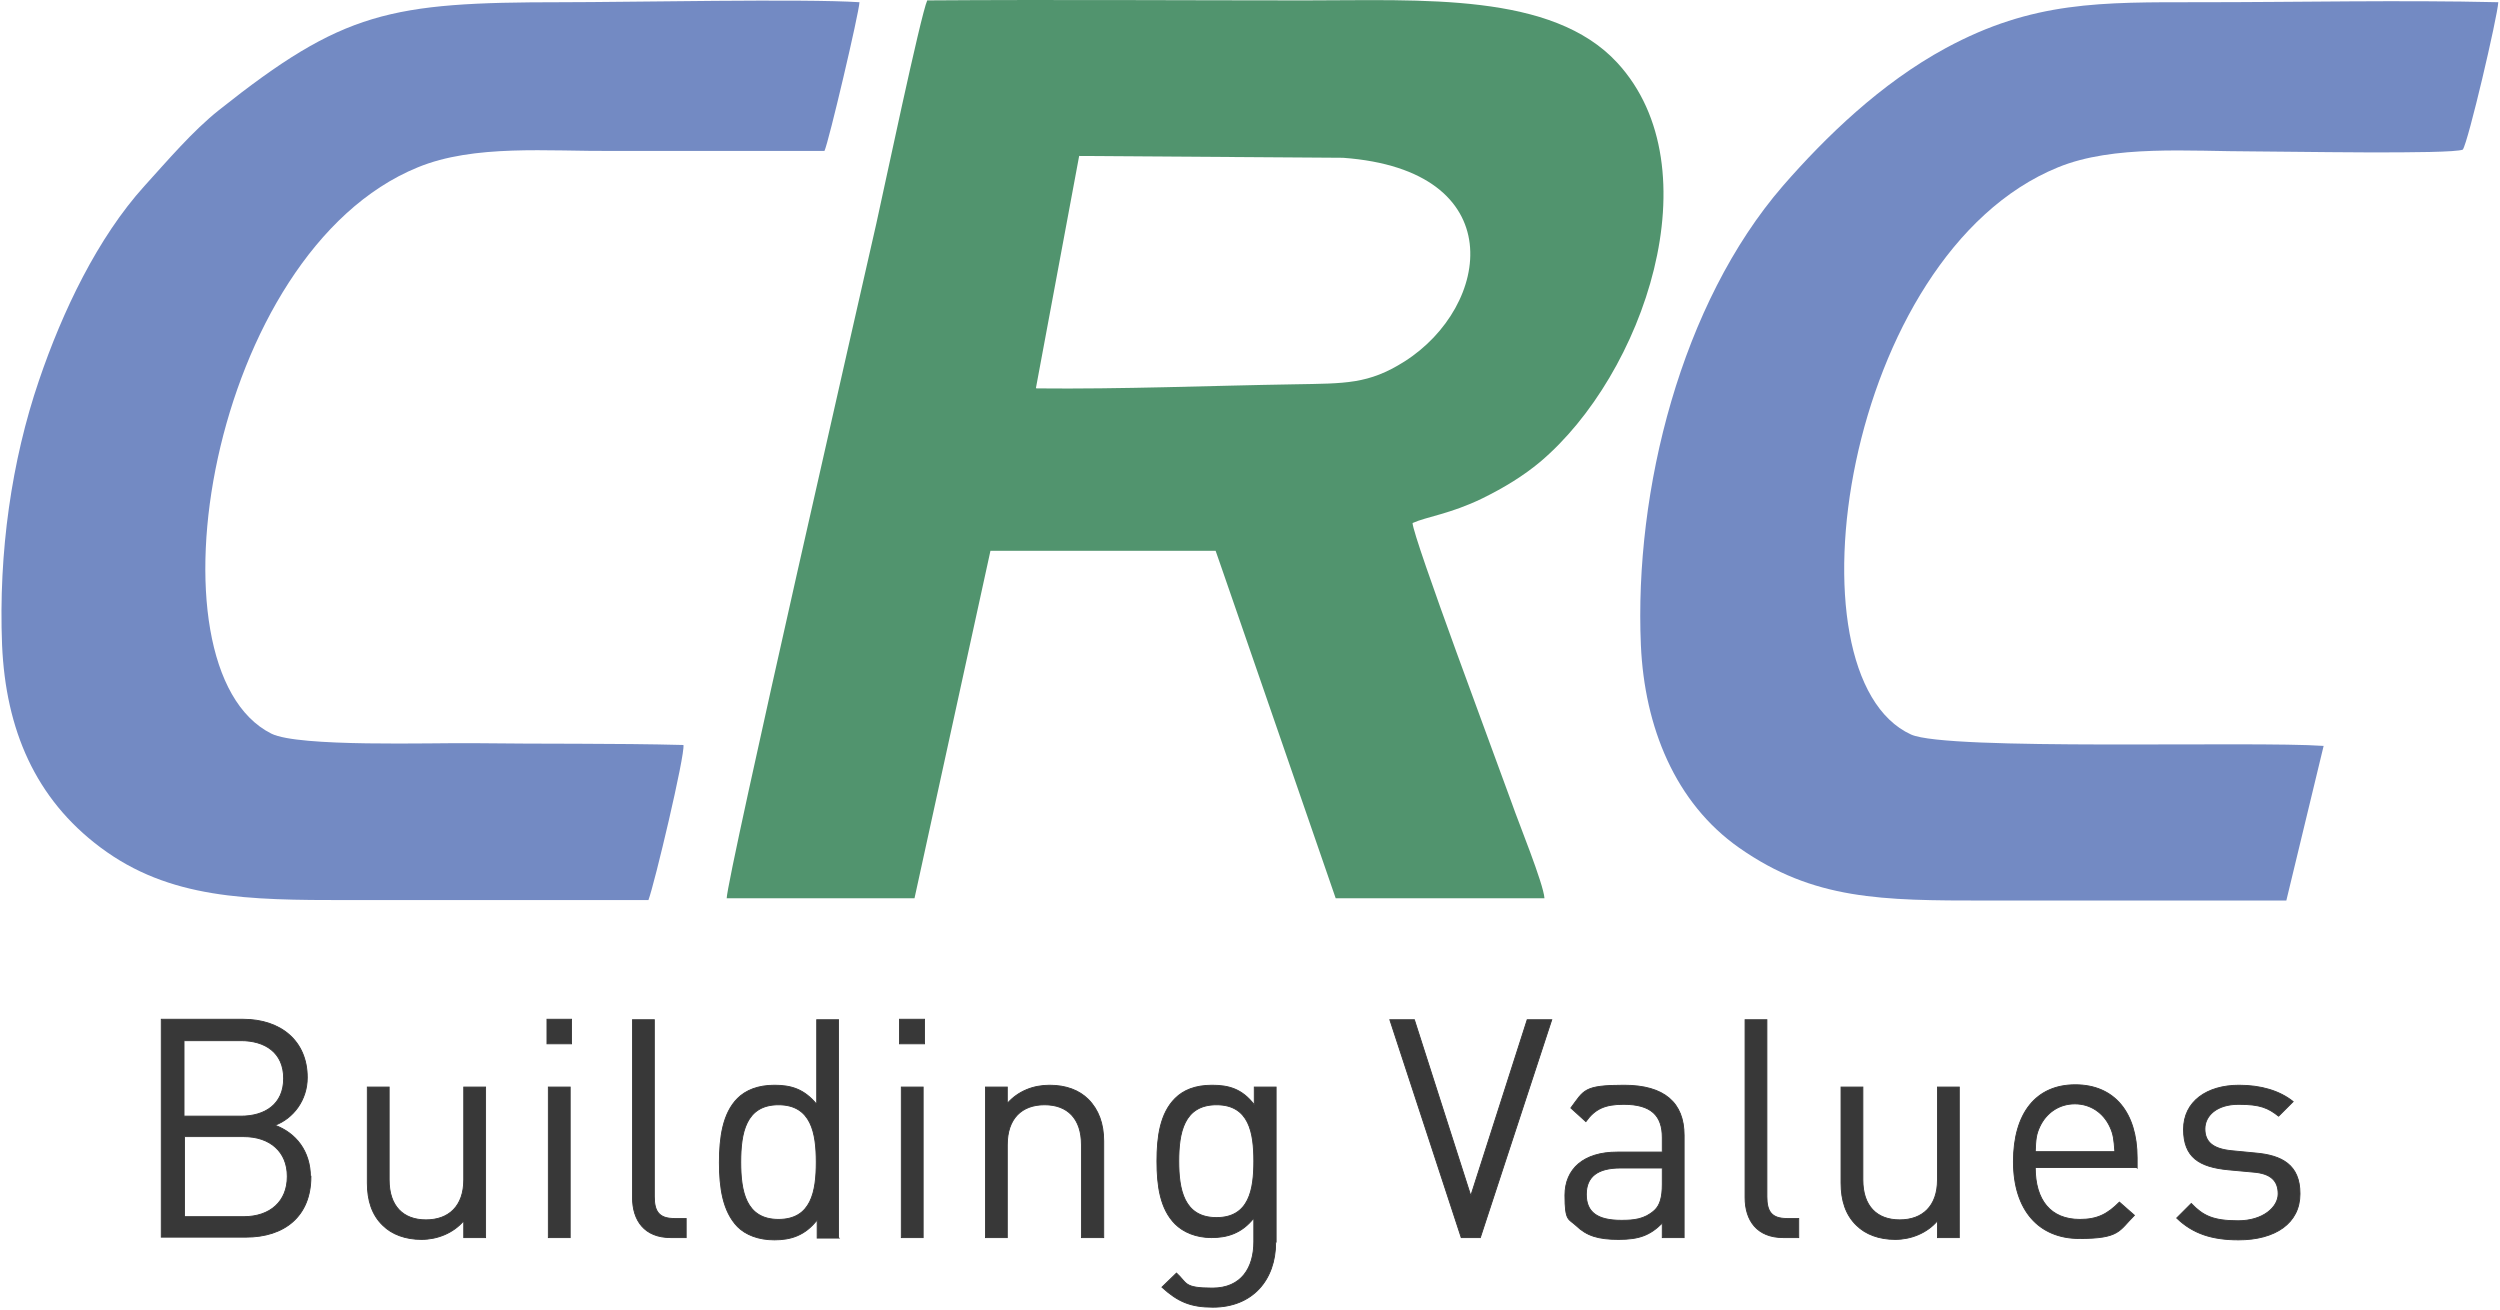
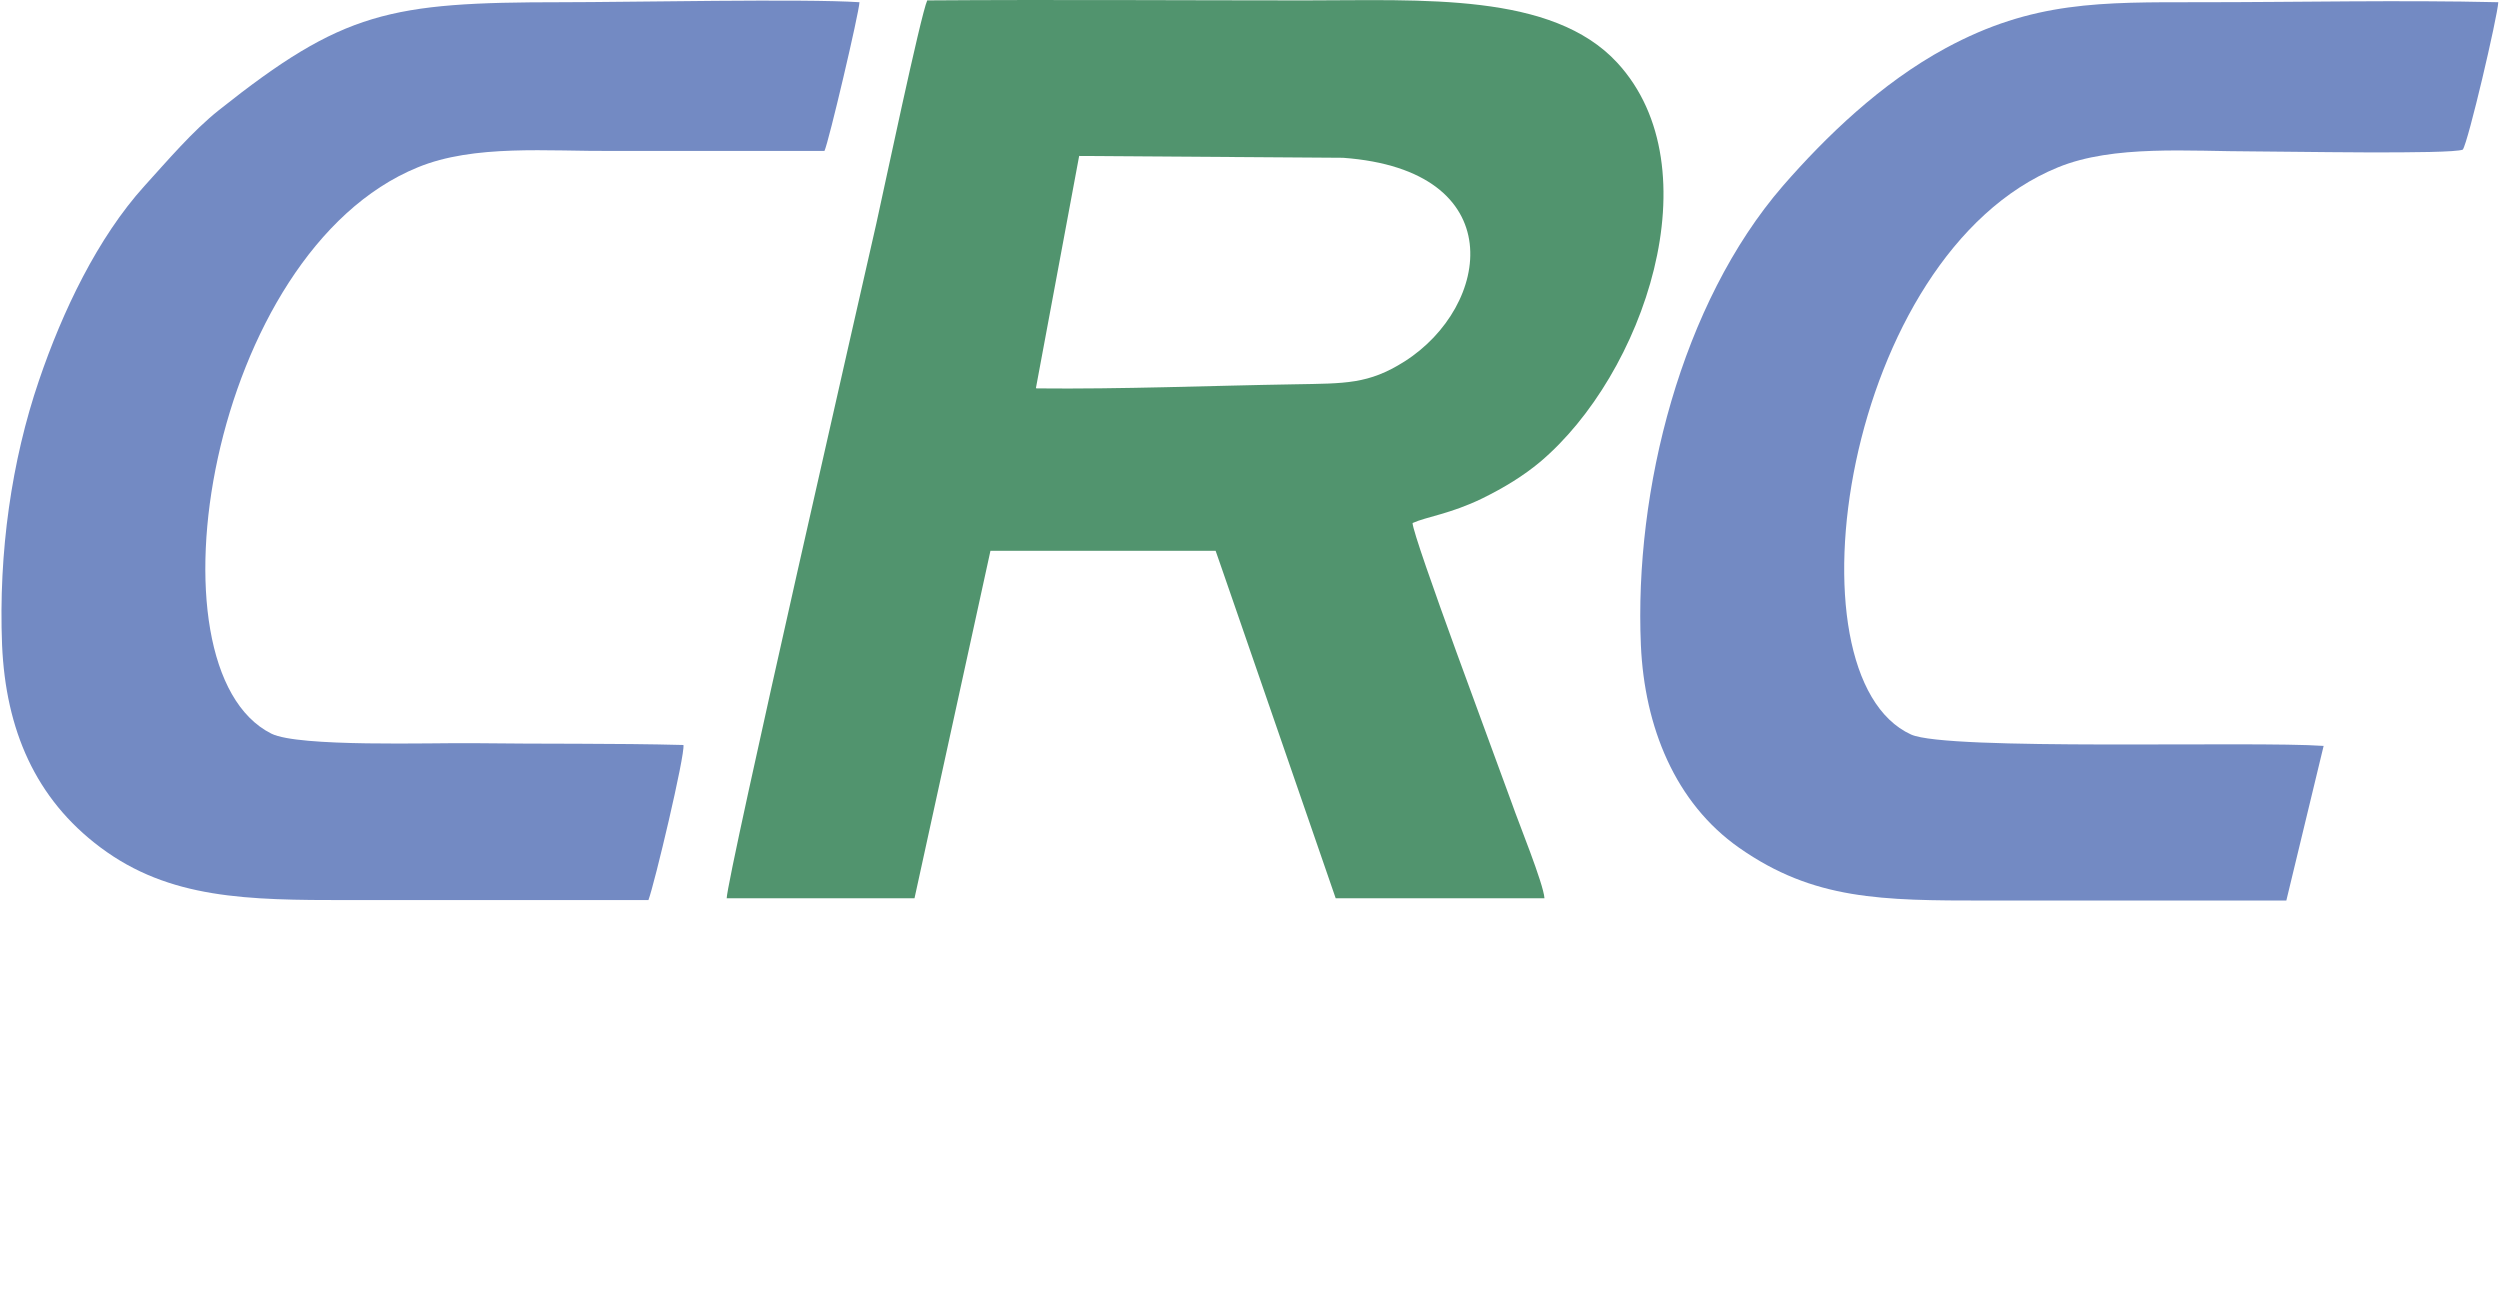
<svg xmlns="http://www.w3.org/2000/svg" width="765" height="401" viewBox="0 0 765 401" fill="none">
  <path fill-rule="evenodd" clip-rule="evenodd" d="M222.354 274.873H279.837L303.08 168.537H371.977C371.977 168.398 408.721 274.873 408.721 274.873H472.607C472.328 270.42 464.534 251.351 462.725 246.062C457.714 232.144 432.383 164.5 432.243 160.046C436.558 158.098 443.796 157.263 453.539 152.531C460.359 149.19 466.204 145.571 471.215 141.396C502.949 114.672 524.662 51.482 494.876 19.192C474.973 -2.382 435.305 0.124 399.257 0.124C363.208 0.124 322.149 -0.155 283.734 0.124C281.785 4.299 270.233 59.137 268.145 68.463C264.805 83.355 222.354 268.749 222.354 275.013V274.873ZM317.138 118.848C343.305 119.126 370.306 118.013 396.334 117.595C411.644 117.317 418.743 117.595 429.738 110.636C456.322 93.795 462.725 52.039 410.948 48.281L330.221 47.724L316.999 118.708L317.138 118.848Z" fill="#51946E" />
  <path fill-rule="evenodd" clip-rule="evenodd" d="M198.415 275.43C200.224 270.698 209.689 230.891 209.132 227.968C187.837 227.411 166.124 227.69 144.69 227.412C132.024 227.272 91.382 228.664 83.031 224.489C43.364 204.585 64.102 77.231 127.848 51.204C145.107 44.106 167.655 46.333 187.698 46.193C209.271 46.193 230.706 46.193 252.279 46.193C253.532 43.688 262.857 4.021 262.996 0.68C246.155 -0.433 192.708 0.68 171.831 0.68C119.219 0.68 105.022 3.464 67.025 33.667C58.952 40.069 51.158 49.256 44.199 56.911C29.863 72.778 19.145 95.186 11.908 116.481C3.557 140.978 -0.48 168.954 0.634 197.348C1.747 223.236 10.794 244.392 30.698 259.285C51.854 275.152 75.793 275.43 106.275 275.43C136.756 275.43 167.516 275.43 197.997 275.43H198.415Z" fill="#738AC3" />
  <path fill-rule="evenodd" clip-rule="evenodd" d="M699.618 275.569L711.031 228.247C689.318 226.716 595.926 229.778 584.791 224.767C545.402 206.812 564.191 77.927 629.747 51.204C646.728 44.245 669.972 46.333 689.736 46.333C698.365 46.333 750.281 47.307 753.621 45.776C755.292 43.41 764.199 5.273 764.478 0.68C734.414 -0.016 703.376 0.68 673.173 0.68C642.97 0.68 622.092 0.263 595.369 14.738C575.605 25.455 558.763 41.74 545.541 56.911C514.503 92.82 500.028 149.886 502.115 197.487C503.229 222.401 512.554 245.645 532.179 259.424C555.005 275.43 575.744 275.569 607.756 275.569C639.769 275.569 668.997 275.569 699.618 275.569Z" fill="#738AC3" />
-   <path d="M95.001 360.193C95.001 352.26 90.547 346.692 84.145 344.326C89.712 342.239 94.027 336.671 94.027 329.712C94.027 318.577 85.954 311.897 74.402 311.897H49.349V378.566H75.237C87.068 378.566 95.14 372.163 95.14 360.054L95.001 360.193ZM87.903 360.054C87.903 367.57 82.753 372.302 74.541 372.302H56.447V347.806H74.541C82.753 347.806 87.903 352.538 87.903 359.915V360.054ZM86.789 329.991C86.789 337.924 81.083 341.543 73.706 341.543H56.308V318.438H73.706C81.083 318.438 86.789 322.057 86.789 329.991ZM148.587 378.705V332.635H141.906V361.028C141.906 369.101 137.313 373.276 130.354 373.276C123.395 373.276 119.08 369.101 119.08 361.028V332.635H112.399V362.003C112.399 367.292 113.791 371.746 117.132 374.947C119.915 377.731 124.091 379.262 128.962 379.262C133.834 379.262 138.705 377.313 141.906 373.555V378.705H148.587ZM174.475 332.635H167.794V378.705H174.475V332.635ZM174.893 311.897H167.377V319.412H174.893V311.897ZM209.967 378.705V372.859H206.349C201.616 372.859 200.224 370.632 200.224 366.179V312.035H193.544V366.456C193.544 373.416 197.162 378.705 205.235 378.705H210.107H209.967ZM256.594 378.705V312.035H249.913V337.924C246.016 333.191 241.98 332.078 236.969 332.078C231.959 332.078 228.201 333.609 225.695 336.115C221.102 340.708 220.128 348.224 220.128 355.74C220.128 363.256 221.102 370.632 225.695 375.364C228.201 377.869 232.098 379.401 236.969 379.401C241.841 379.401 246.295 378.148 250.053 373.276V378.844H256.733L256.594 378.705ZM249.774 355.6C249.774 364.647 248.243 373.138 238.222 373.138C228.201 373.138 226.67 364.508 226.67 355.6C226.67 346.693 228.201 338.063 238.222 338.063C248.243 338.063 249.774 346.693 249.774 355.6ZM282.482 332.635H275.802V378.705H282.482V332.635ZM282.9 311.897H275.245V319.412H282.9V311.897ZM337.739 378.705V349.198C337.739 343.909 336.208 339.594 333.006 336.393C330.223 333.609 326.186 332.078 321.176 332.078C316.165 332.078 311.572 333.888 308.231 337.646V332.635H301.551V378.705H308.231V350.311C308.231 342.238 312.685 338.063 319.645 338.063C326.604 338.063 330.919 342.238 330.919 350.311V378.705H337.599H337.739ZM390.489 380.097V332.635H383.809V338.063C380.051 333.192 376.014 332.078 370.864 332.078C365.715 332.078 362.096 333.609 359.591 336.115C354.997 340.708 354.023 347.806 354.023 355.322C354.023 362.838 354.997 369.936 359.591 374.53C362.096 377.035 365.993 378.705 370.725 378.705C375.458 378.705 379.912 377.452 383.669 372.72V379.958C383.669 387.891 379.911 394.154 371.004 394.154C362.096 394.154 363.349 392.623 360.008 389.561L355.554 393.876C360.426 398.33 364.323 400 371.143 400C383.252 400 390.35 391.649 390.35 380.236L390.489 380.097ZM383.669 355.322C383.669 363.951 382.278 372.58 372.256 372.58C362.235 372.58 360.704 363.951 360.704 355.322C360.704 346.692 362.235 338.063 372.256 338.063C382.278 338.063 383.669 346.692 383.669 355.322ZM474.835 312.035H467.319L450.06 365.9L432.801 312.035H425.285L447.138 378.705H452.983L474.835 312.035ZM515.338 378.705V347.389C515.338 337.507 509.353 332.078 496.965 332.078C484.578 332.078 484.717 333.609 480.681 339.038L485.274 343.213C488.058 339.316 491.12 337.924 496.826 337.924C505.316 337.924 508.657 341.404 508.657 348.085V352.538H494.878C484.578 352.538 478.871 357.688 478.871 365.761C478.871 373.833 479.985 372.859 482.351 375.086C485.552 378.148 489.032 379.262 495.295 379.262C501.559 379.262 504.899 378.009 508.657 374.251V378.705H515.338ZM508.657 362.42C508.657 366.317 507.961 368.823 506.291 370.354C503.229 373.138 499.888 373.416 496.13 373.416C488.754 373.416 485.413 370.911 485.413 365.483C485.413 360.054 488.893 357.409 495.852 357.409H508.657V362.42ZM550.412 378.705V372.859H546.793C542.061 372.859 540.669 370.632 540.669 366.179V312.035H533.989V366.456C533.989 373.416 537.607 378.705 545.68 378.705H550.551H550.412ZM599.544 378.705V332.635H592.863V361.028C592.863 369.101 588.27 373.276 581.311 373.276C574.352 373.276 570.037 369.101 570.037 361.028V332.635H563.356V362.003C563.356 367.292 564.748 371.746 568.089 374.947C570.872 377.731 575.048 379.262 579.919 379.262C584.791 379.262 589.662 377.313 592.863 373.555V378.705H599.544ZM653.965 357.409V354.348C653.965 340.429 647.006 331.939 635.036 331.939C623.067 331.939 616.107 340.568 616.107 355.461C616.107 370.354 623.902 378.983 636.289 378.983C648.676 378.983 648.398 376.617 653.13 371.885L648.537 367.848C644.918 371.467 641.856 373.138 636.428 373.138C627.52 373.138 622.788 367.291 622.788 357.27H653.826L653.965 357.409ZM647.284 352.399H622.788C622.927 348.641 623.066 347.11 624.18 344.744C626.128 340.568 630.026 337.784 634.897 337.784C639.769 337.784 643.666 340.568 645.614 344.744C646.728 347.11 646.867 348.641 647.145 352.399H647.284ZM703.793 365.204C703.793 356.435 698.226 353.513 690.153 352.817L682.916 352.121C677.209 351.564 674.704 349.476 674.704 345.439C674.704 341.403 678.323 337.924 685.004 337.924C691.684 337.924 694.05 339.037 697.252 341.543L701.706 337.088C697.53 333.748 691.824 332.078 685.143 332.078C675.261 332.078 668.162 337.089 668.162 345.579C668.162 354.069 672.894 357.131 681.941 357.966L689.457 358.662C694.886 359.08 697.113 361.307 697.113 365.343C697.113 369.38 692.519 373.555 684.864 373.555C677.209 373.555 674.147 372.024 670.528 368.266L666.074 372.72C671.085 377.591 677.07 379.401 685.004 379.401C696.278 379.401 703.793 374.251 703.793 365.343V365.204Z" fill="#383838" stroke="#383838" stroke-width="0.278" stroke-miterlimit="10" />
</svg>